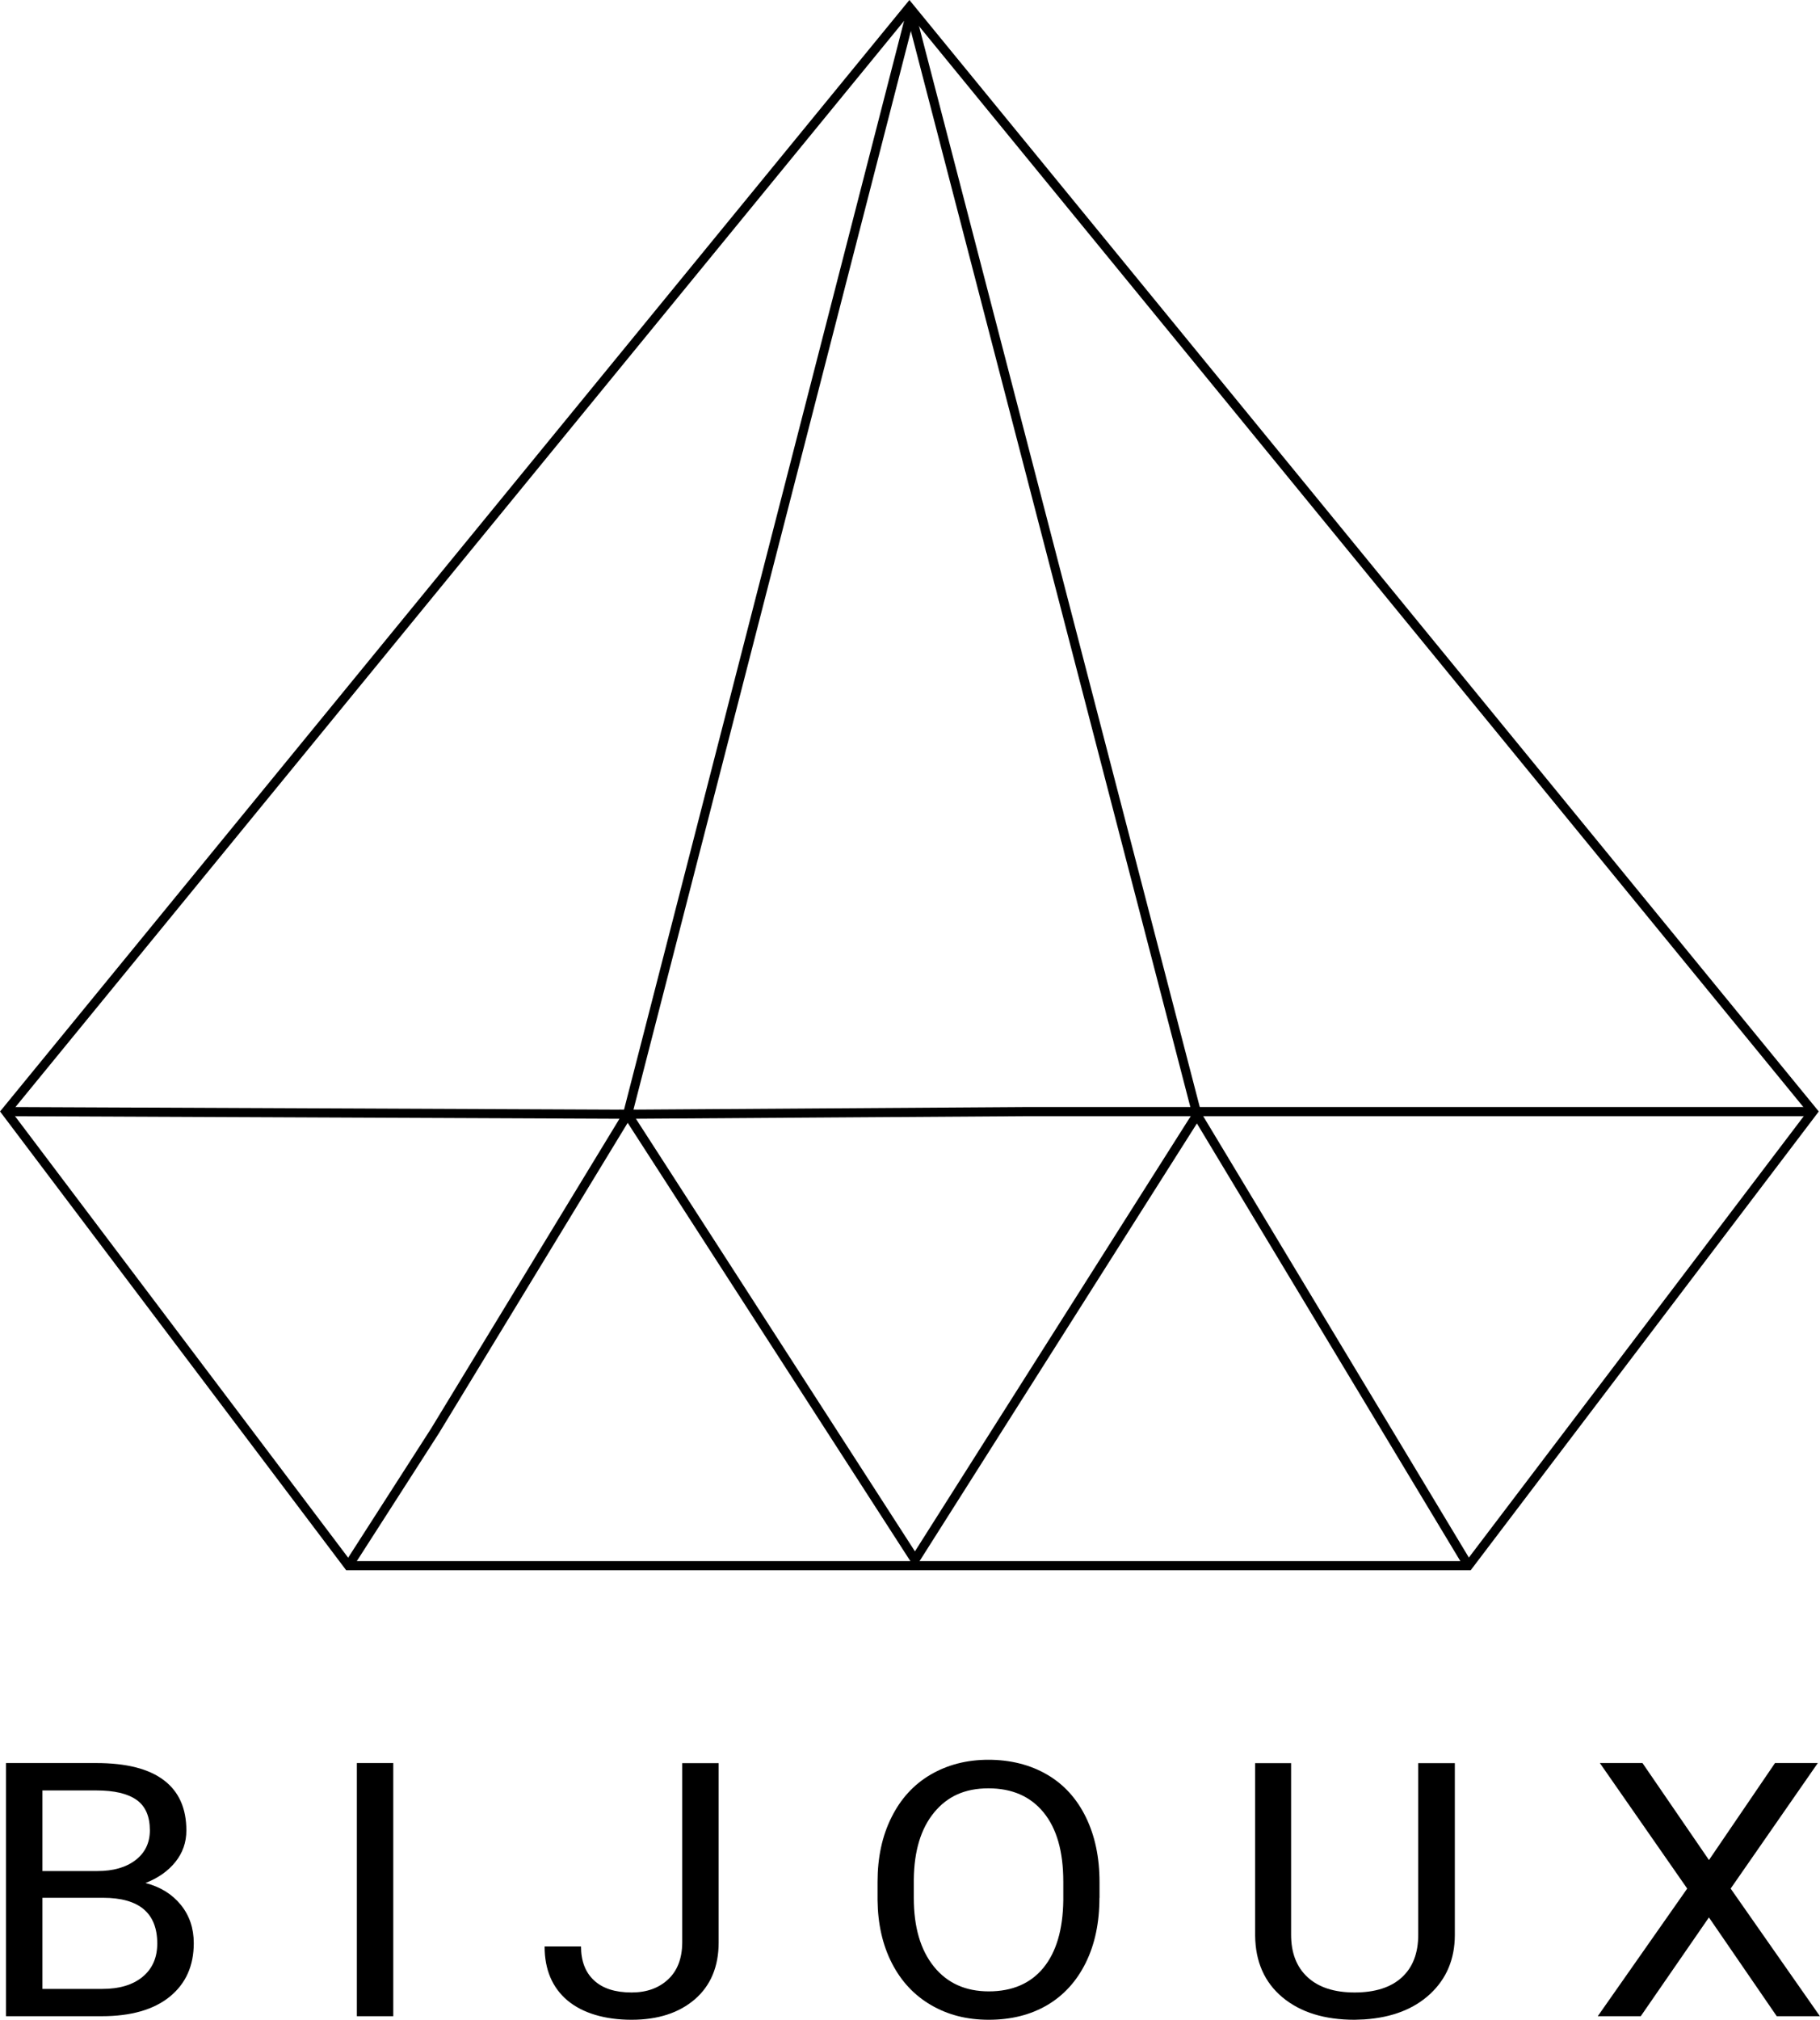
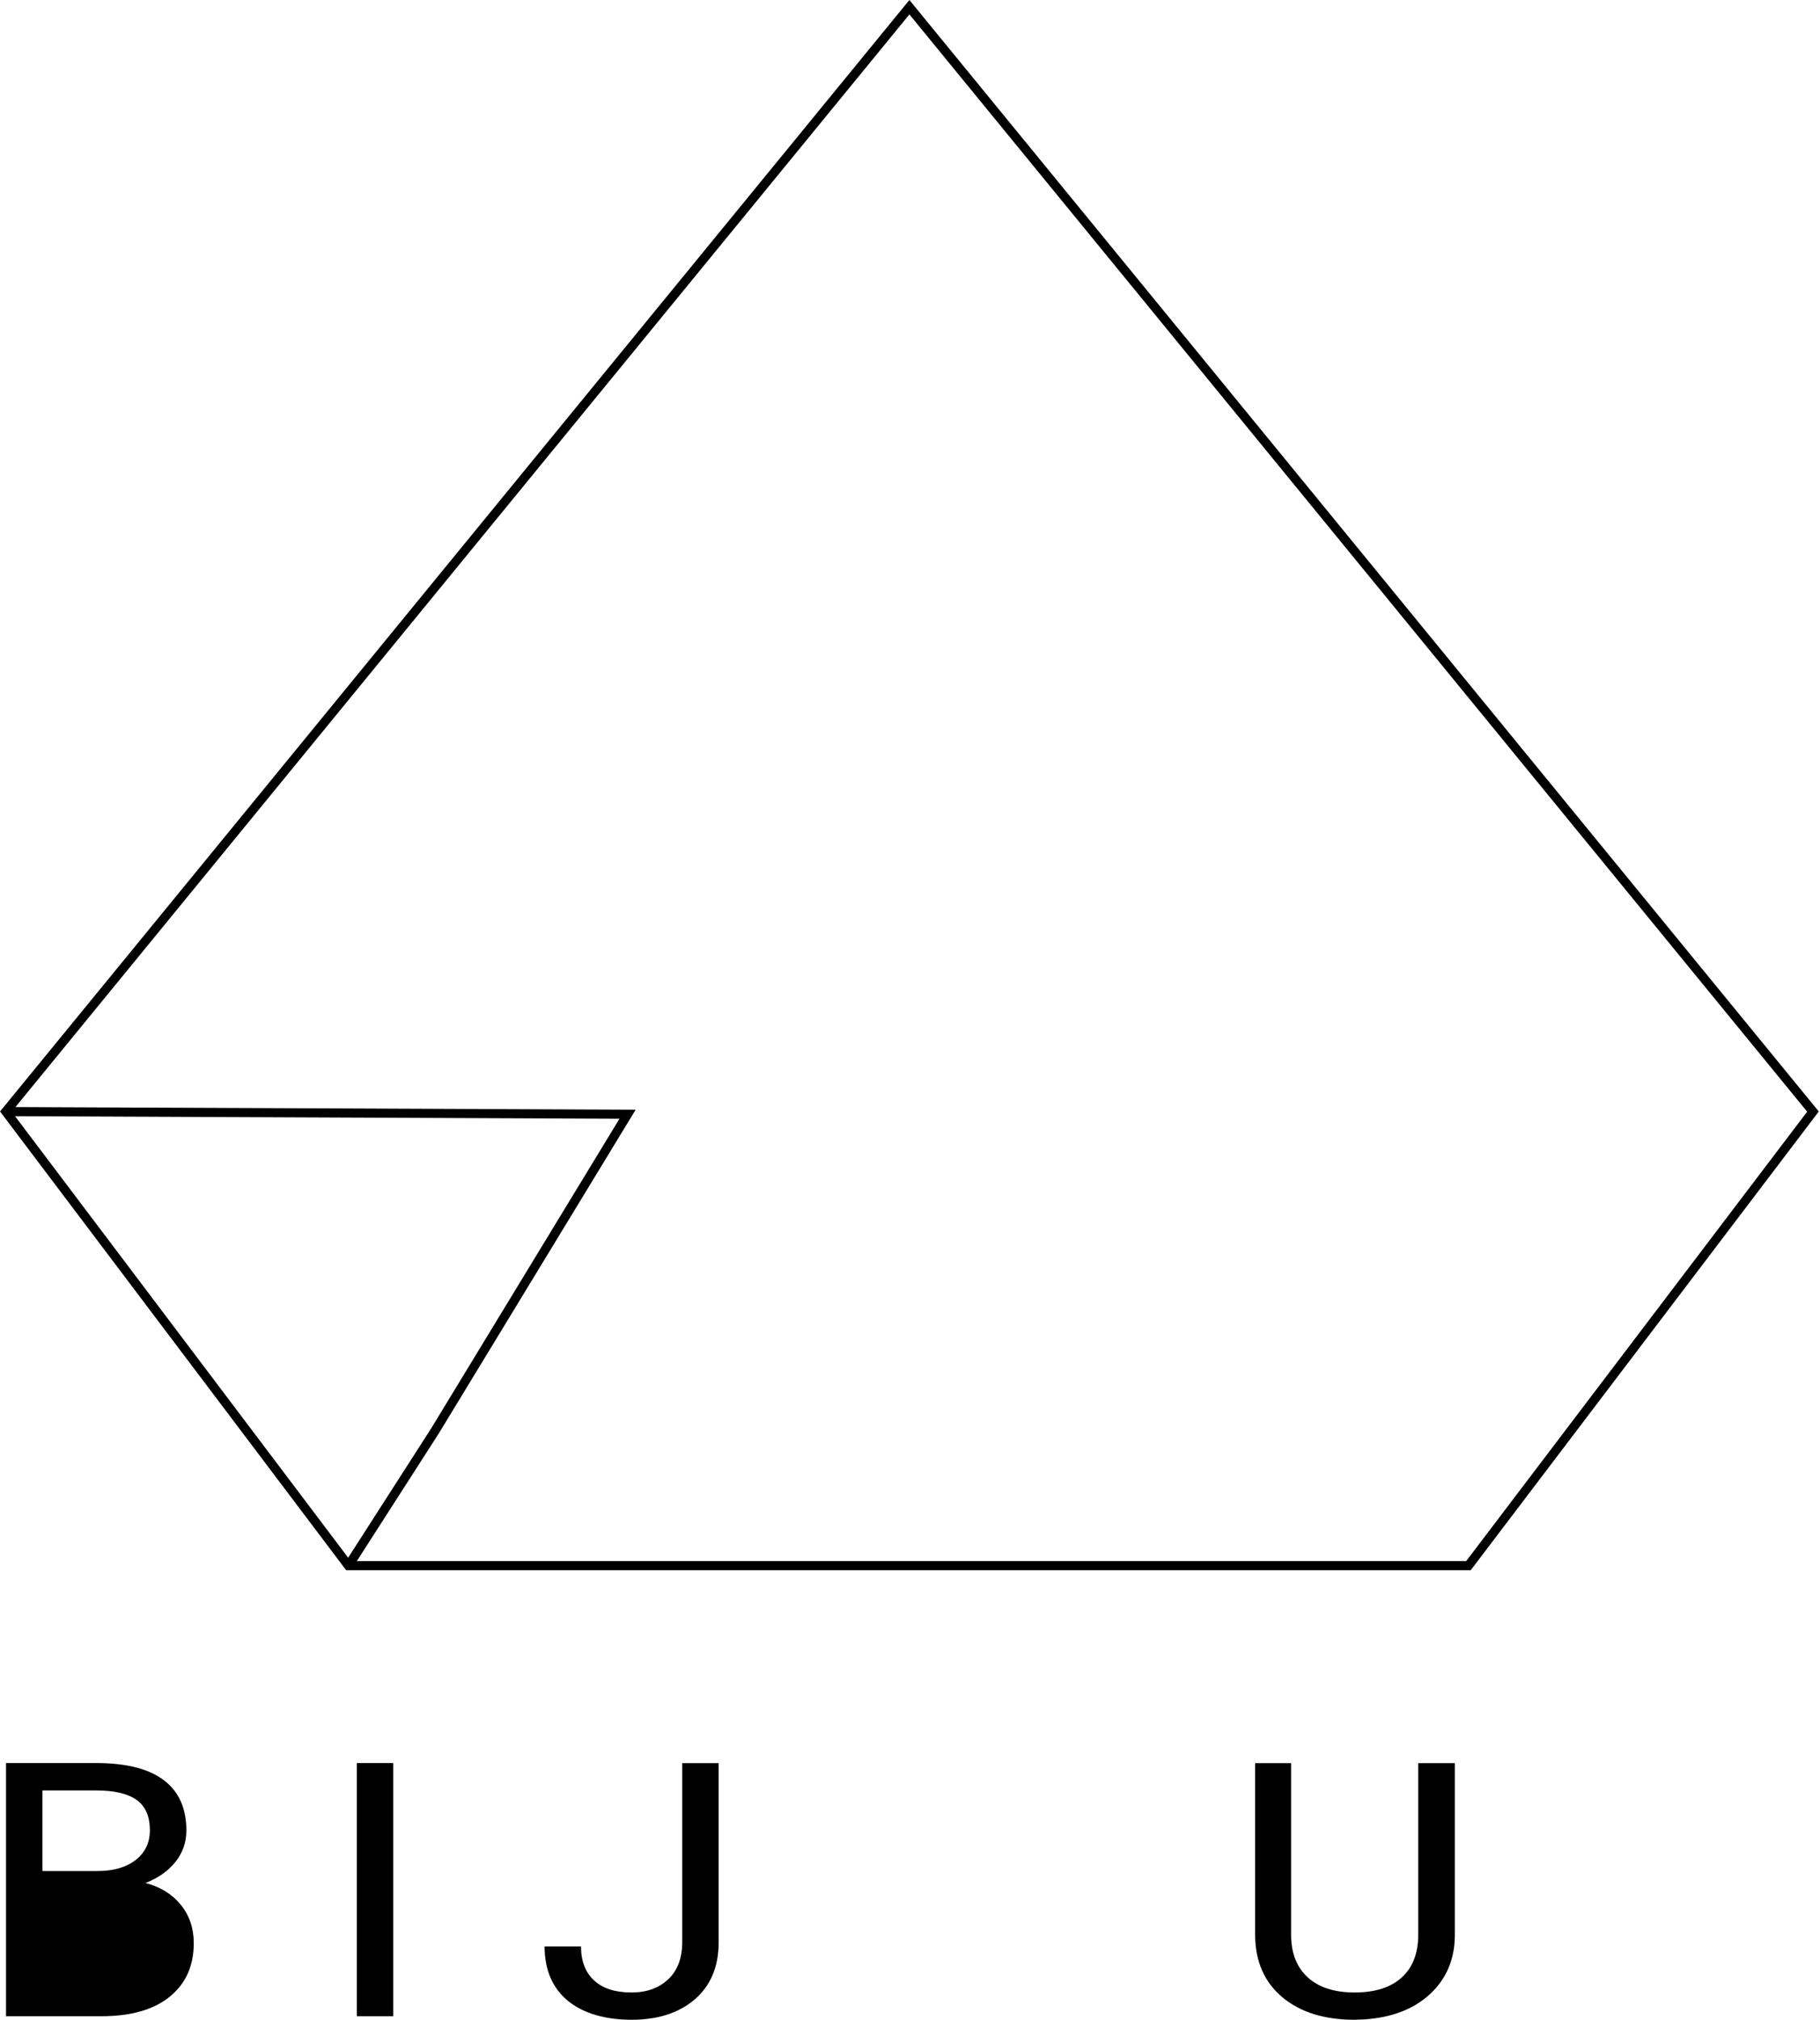
<svg xmlns="http://www.w3.org/2000/svg" id="Layer_1" data-name="Layer 1" viewBox="0 0 199.41 221.24">
  <defs>
    <style>
      .cls-1 {
        fill: none;
        stroke: #000;
        stroke-miterlimit: 10;
      }
    </style>
  </defs>
  <g>
-     <path d="m.66,220.85v-27.73h9.88c3.28,0,5.75.62,7.4,1.87,1.65,1.24,2.48,3.08,2.48,5.52,0,1.29-.4,2.44-1.2,3.44-.8,1-1.9,1.77-3.28,2.31,1.63.42,2.92,1.22,3.87,2.39.95,1.17,1.42,2.57,1.42,4.2,0,2.49-.88,4.44-2.64,5.87-1.76,1.42-4.24,2.13-7.45,2.13H.66Zm3.99-15.9h6.02c1.74,0,3.14-.4,4.18-1.2,1.04-.8,1.57-1.89,1.57-3.26,0-1.53-.48-2.64-1.45-3.33-.97-.69-2.44-1.04-4.42-1.04h-5.9v8.84Zm0,2.93v9.98h6.58c1.85,0,3.32-.44,4.39-1.32,1.07-.88,1.61-2.1,1.61-3.65,0-3.34-1.98-5.01-5.94-5.01h-6.64Z" />
+     <path d="m.66,220.85v-27.73h9.88c3.28,0,5.75.62,7.4,1.87,1.65,1.24,2.48,3.08,2.48,5.52,0,1.29-.4,2.44-1.2,3.44-.8,1-1.9,1.77-3.28,2.31,1.63.42,2.92,1.22,3.87,2.39.95,1.17,1.42,2.57,1.42,4.2,0,2.49-.88,4.44-2.64,5.87-1.76,1.42-4.24,2.13-7.45,2.13H.66Zm3.99-15.9h6.02c1.74,0,3.14-.4,4.18-1.2,1.04-.8,1.57-1.89,1.57-3.26,0-1.53-.48-2.64-1.45-3.33-.97-.69-2.44-1.04-4.42-1.04h-5.9v8.84Zm0,2.93v9.98h6.58h-6.64Z" />
    <path d="m43.09,220.85h-3.99v-27.73h3.99v27.73Z" />
    <path d="m74.73,193.13h4.01v19.63c0,2.65-.87,4.73-2.6,6.23-1.74,1.5-4.05,2.25-6.94,2.25s-5.34-.71-7.02-2.11c-1.67-1.41-2.51-3.38-2.51-5.92h3.99c0,1.59.47,2.83,1.42,3.71.95.89,2.32,1.33,4.12,1.33,1.65,0,2.98-.48,4-1.43s1.53-2.29,1.55-4v-19.69Z" />
-     <path d="m120.46,207.89c0,2.72-.5,5.09-1.5,7.11-1,2.02-2.41,3.57-4.23,4.64-1.83,1.07-3.96,1.6-6.39,1.6s-4.49-.54-6.33-1.61c-1.84-1.07-3.27-2.6-4.29-4.59-1.02-1.99-1.54-4.29-1.57-6.9v-2c0-2.67.5-5.02,1.52-7.06,1.01-2.04,2.44-3.61,4.29-4.69,1.85-1.08,3.96-1.63,6.34-1.63s4.56.54,6.4,1.61c1.85,1.07,3.27,2.63,4.27,4.67,1,2.04,1.5,4.41,1.5,7.11v1.75Zm-3.96-1.79c0-3.29-.72-5.81-2.16-7.57-1.44-1.76-3.45-2.64-6.04-2.64s-4.5.88-5.95,2.64c-1.45,1.76-2.19,4.2-2.23,7.32v2.04c0,3.19.73,5.69,2.19,7.51,1.46,1.82,3.47,2.73,6.03,2.73s4.57-.86,5.98-2.58c1.41-1.72,2.14-4.19,2.18-7.4v-2.06Z" />
    <path d="m159.4,193.13v18.85c-.01,2.62-.91,4.75-2.69,6.42-1.78,1.66-4.19,2.6-7.23,2.8l-1.06.04c-3.31,0-5.94-.82-7.91-2.46-1.96-1.64-2.96-3.89-2.99-6.76v-18.89h3.94v18.78c0,2.01.6,3.56,1.81,4.67,1.2,1.11,2.92,1.67,5.15,1.67s3.98-.55,5.18-1.66c1.2-1.1,1.79-2.66,1.79-4.67v-18.79h4.01Z" />
-     <path d="m187.24,203.75l7.24-10.63h4.69l-9.55,13.75,9.78,13.98h-4.73l-7.43-10.82-7.47,10.82h-4.71l9.8-13.98-9.57-13.75h4.67l7.29,10.63Z" />
  </g>
  <polygon class="cls-1" points=".64 121.76 38.18 171.5 160.89 171.5 198.64 121.76 99.64 .79 .64 121.76" />
  <polyline class="cls-1" points="38.18 171.5 47.67 156.72 68.76 122.05 .64 121.76" />
-   <polyline class="cls-1" points="198.64 121.76 112.8 121.76 68.76 122.05 100.25 170.86 130.7 122.82 131.16 122.12 160.89 171.5" />
-   <line class="cls-1" x1="99.64" y1=".79" x2="131.16" y2="122.12" />
-   <polyline class="cls-1" points="68.76 122.05 99.64 2.02 99.64 1.43" />
</svg>